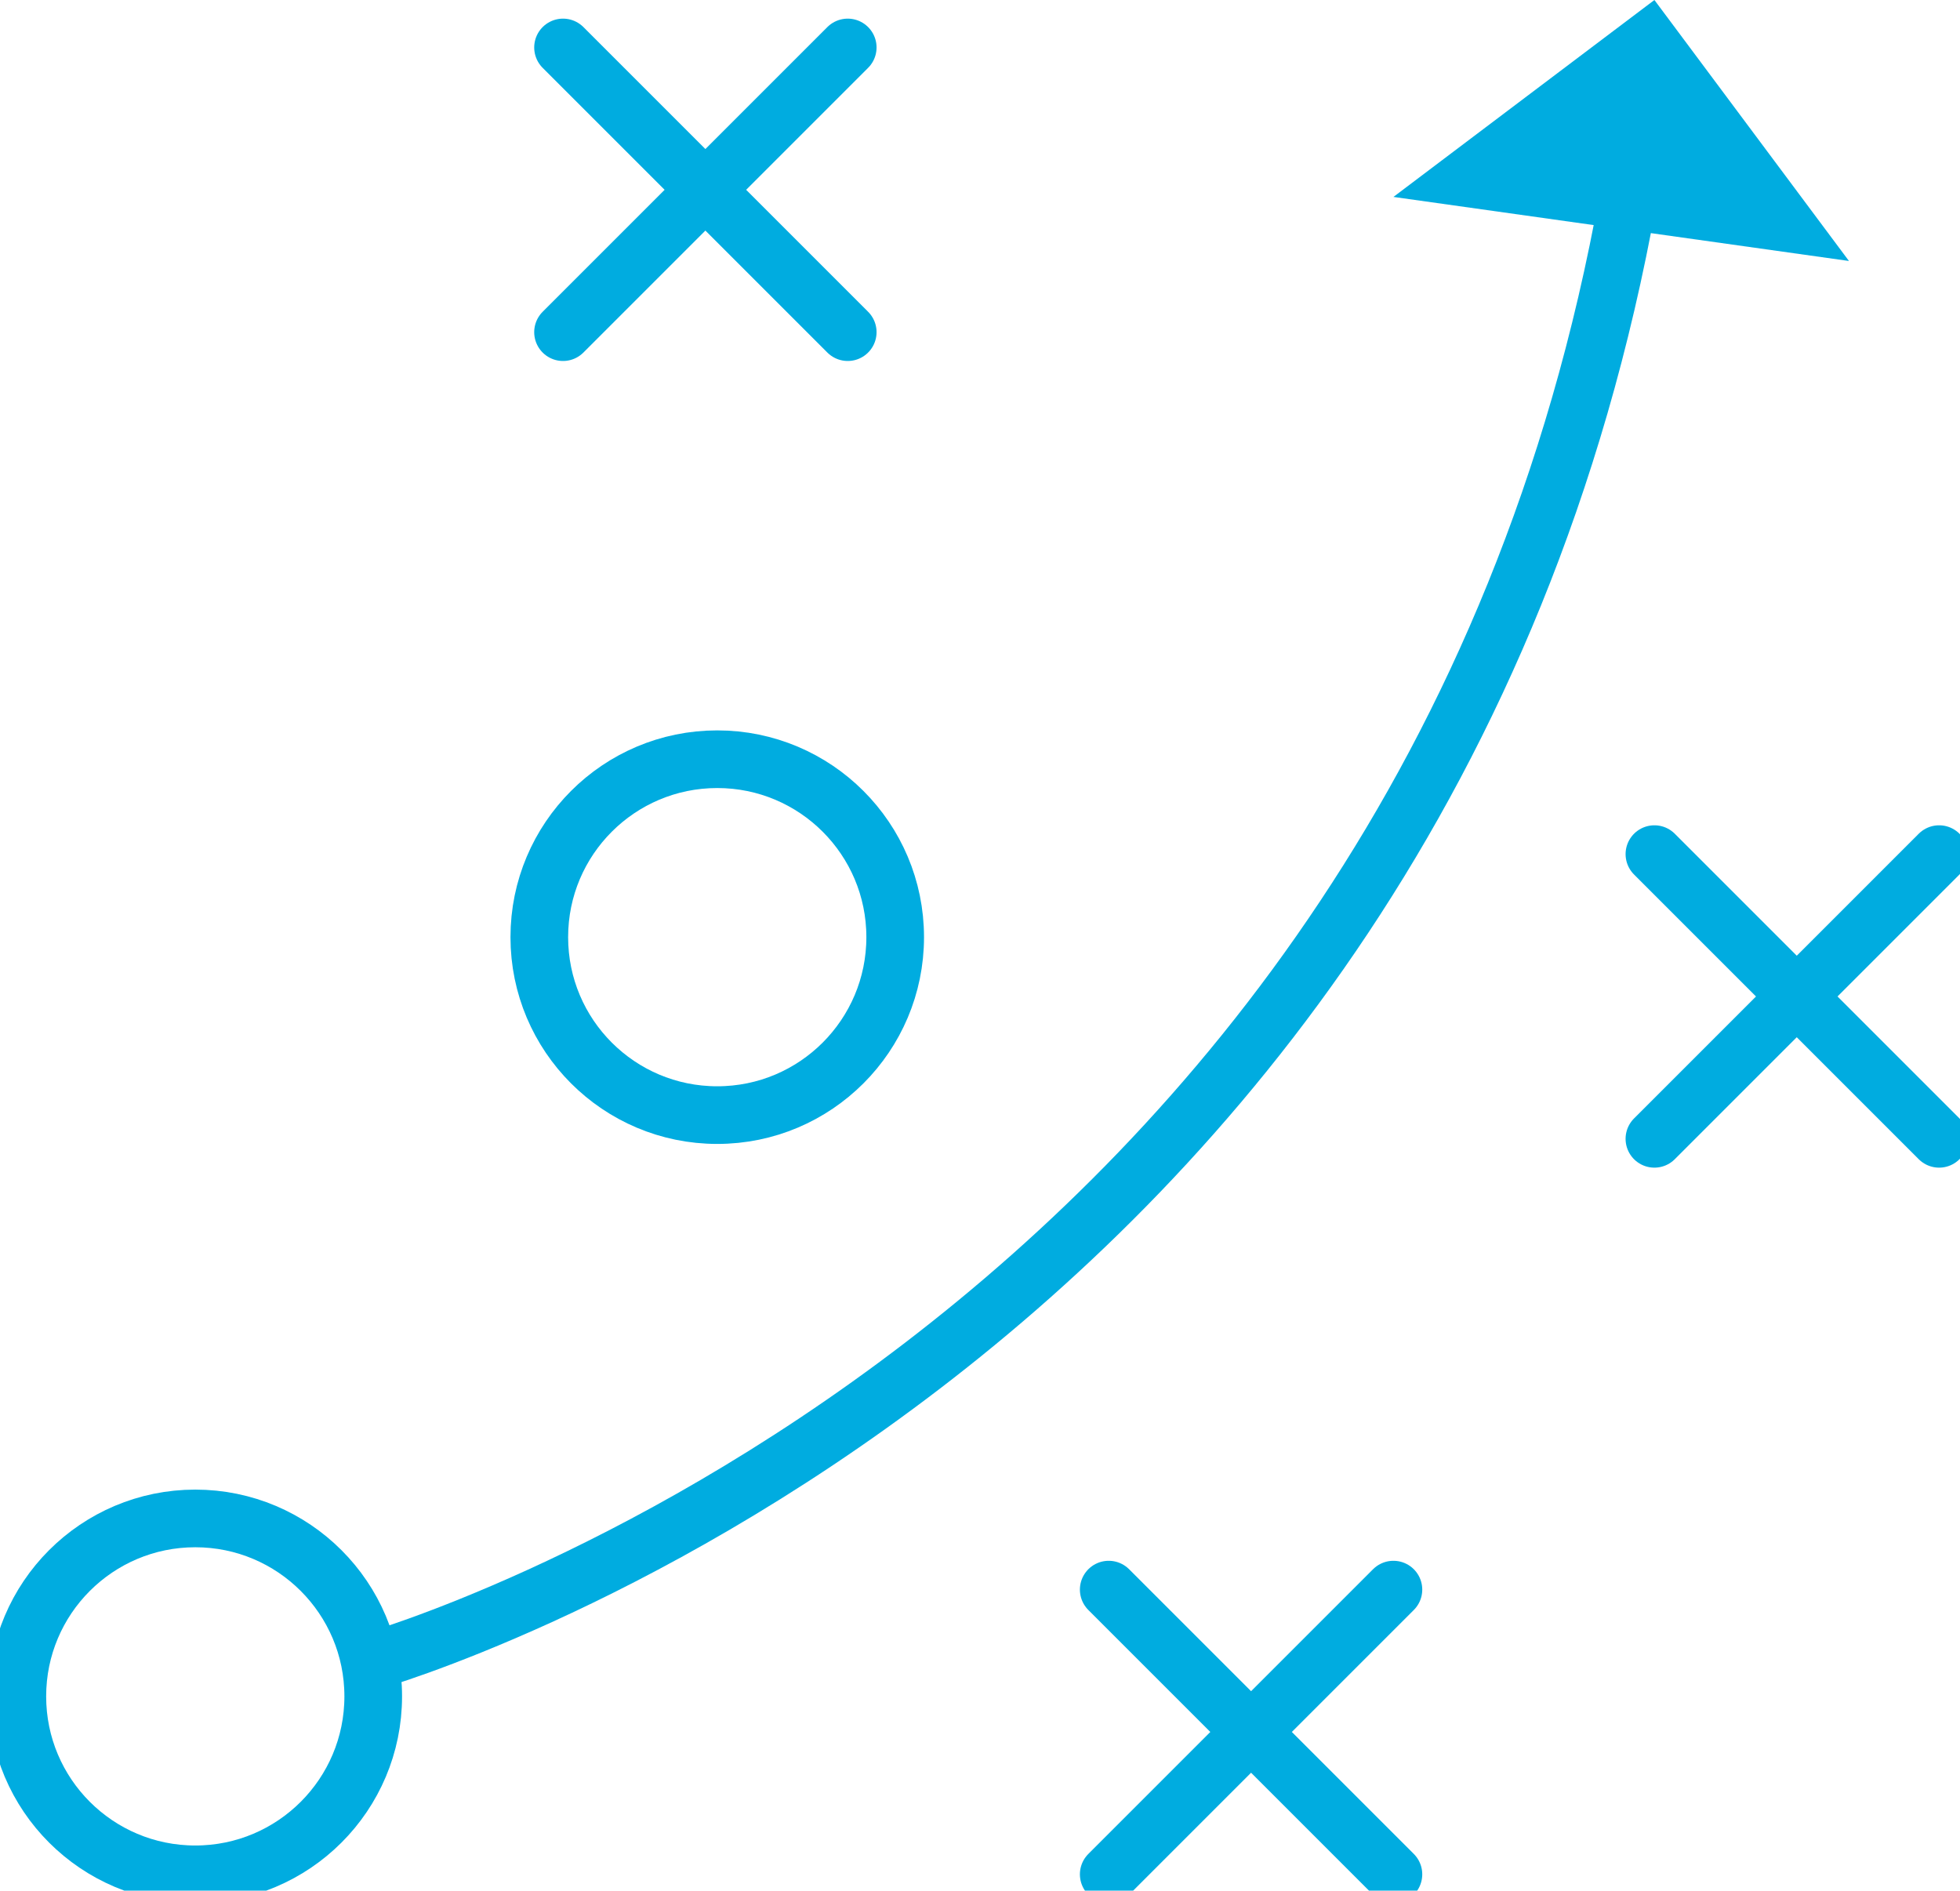
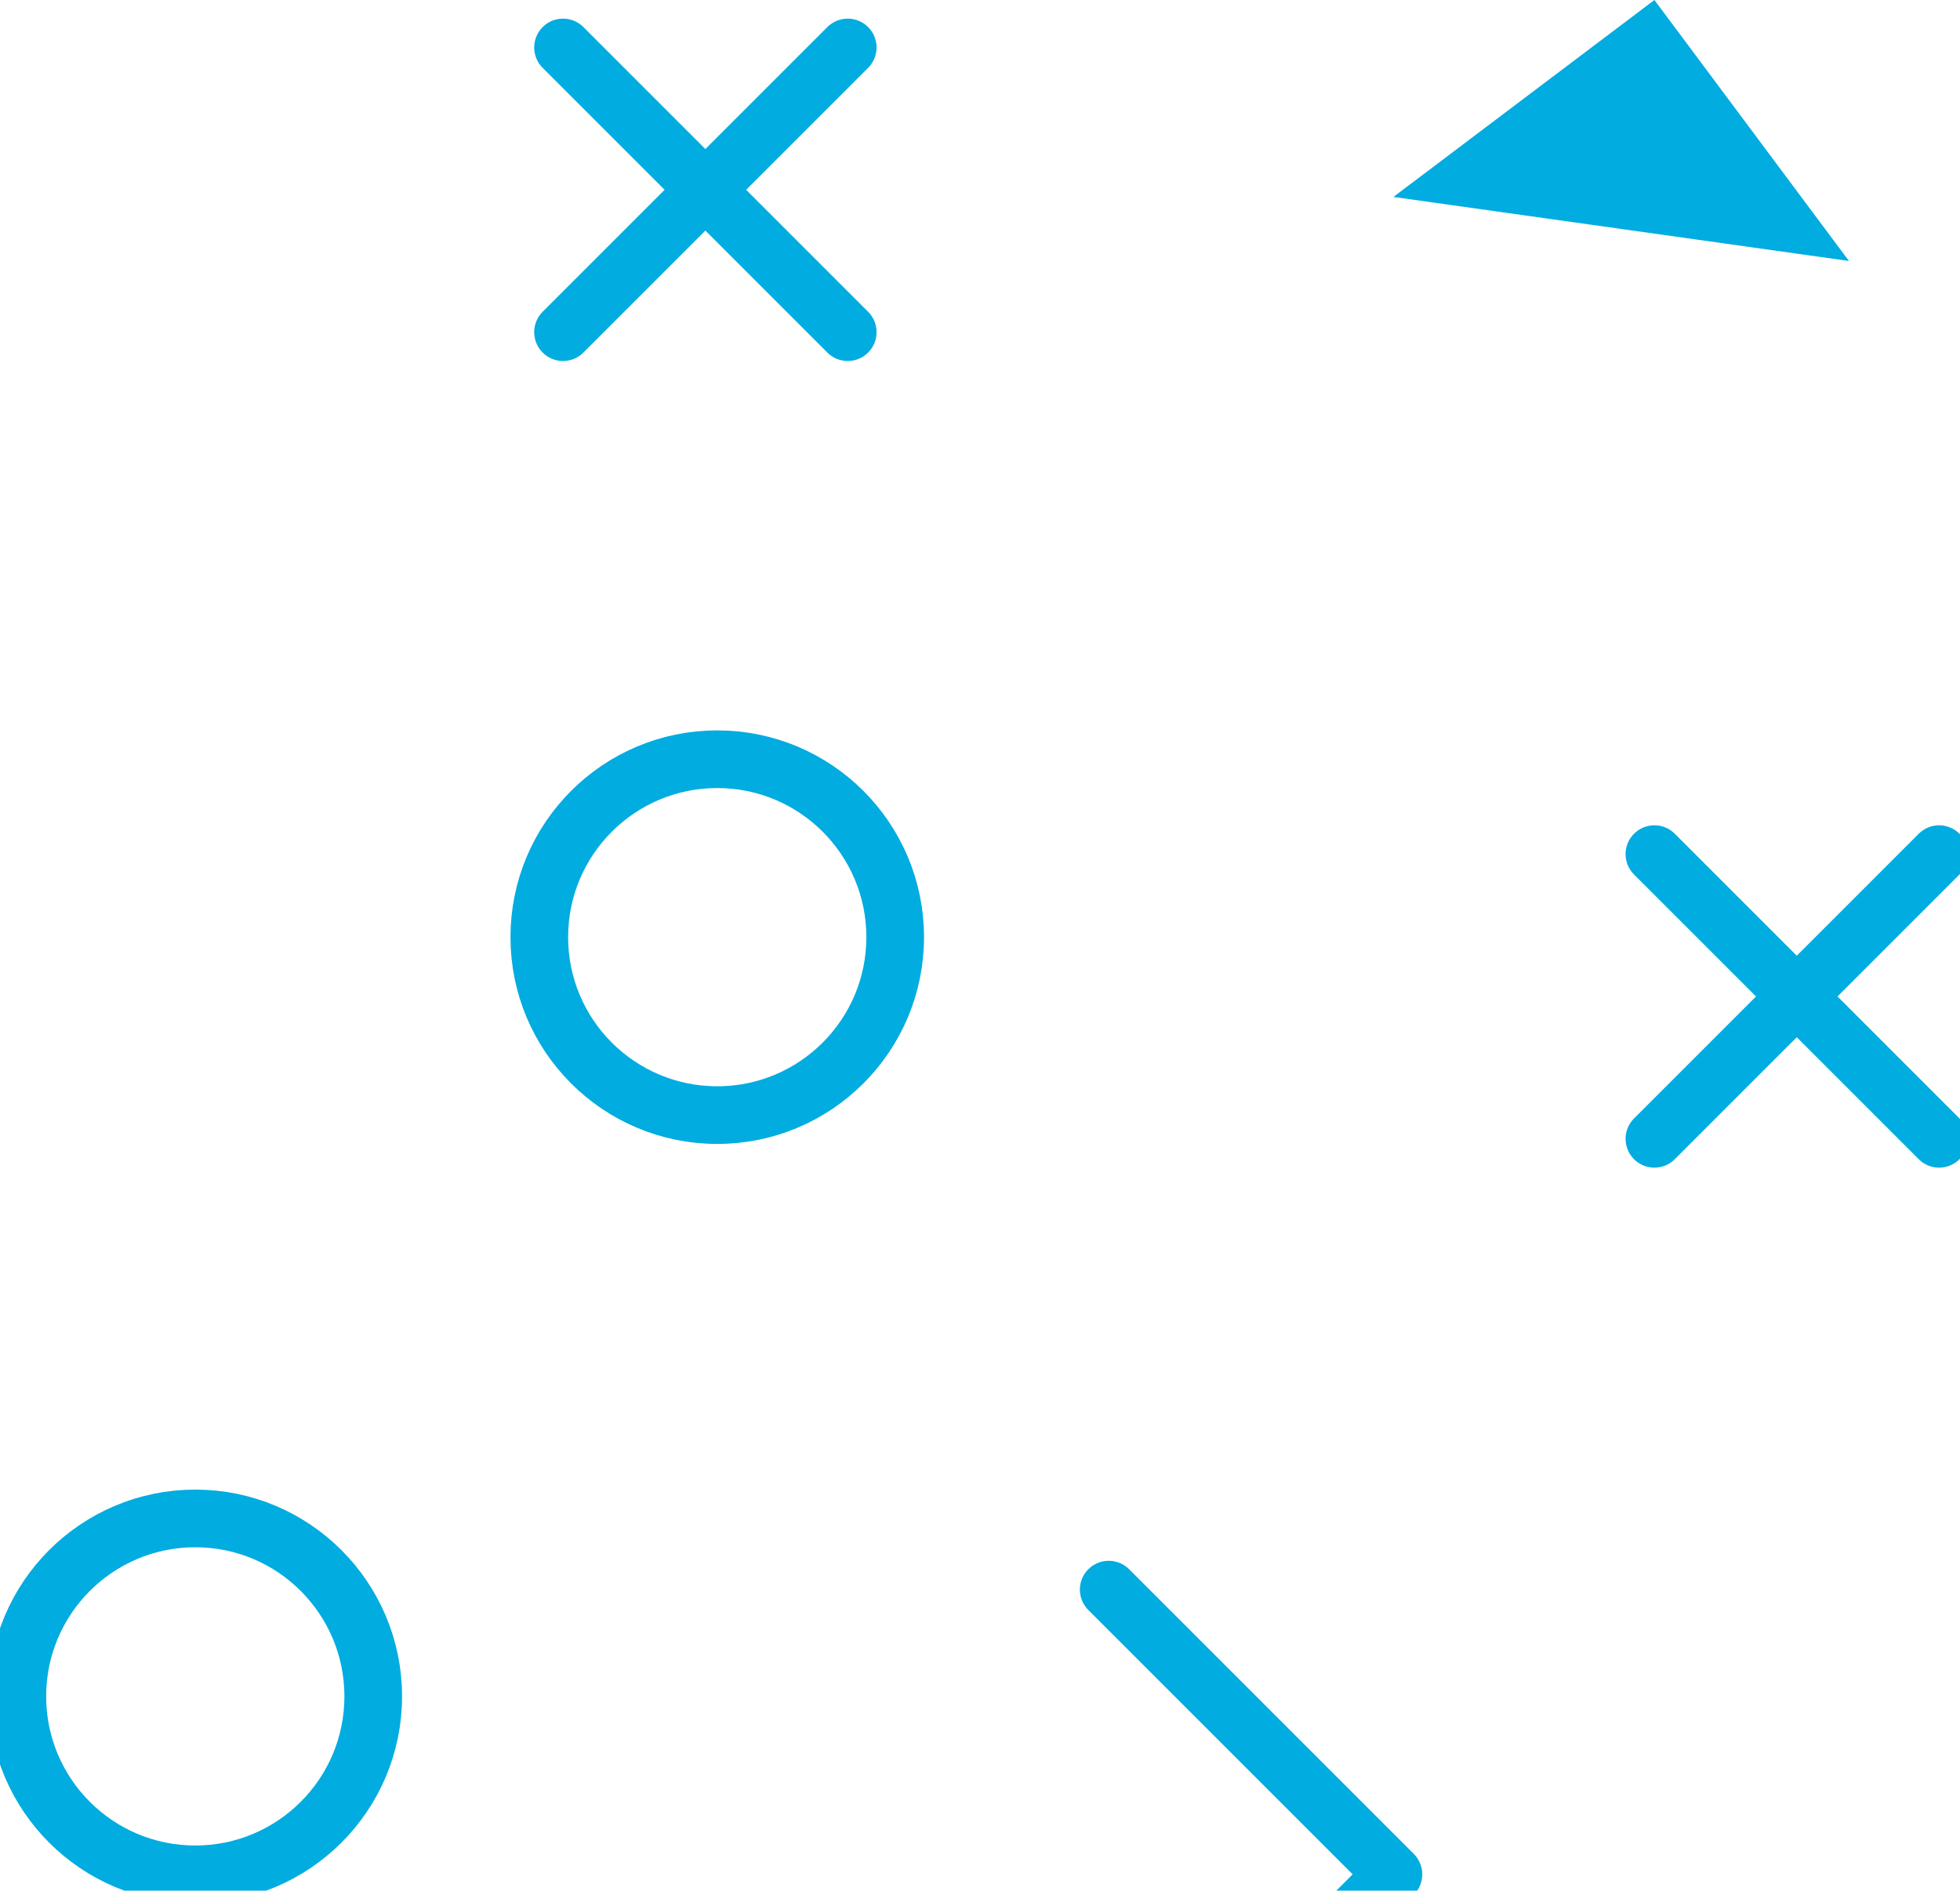
<svg xmlns="http://www.w3.org/2000/svg" xml:space="preserve" width="340" height="327.967" viewBox="164.5 265.533 340 327.967">
  <circle cx="288.92" cy="428.102" r="30.868" fill="none" stroke="#00ACE0" stroke-linecap="round" stroke-linejoin="round" stroke-miterlimit="10" stroke-width="10" />
  <circle cx="198.375" cy="559.804" r="30.868" fill="none" stroke="#00ACE0" stroke-linecap="round" stroke-linejoin="round" stroke-miterlimit="10" stroke-width="10" />
  <g fill="none" stroke="#00ACE0" stroke-linecap="round" stroke-linejoin="round" stroke-miterlimit="10" stroke-width="10">
    <path d="m451.489 413.697 49.388 49.388M500.877 413.697l-49.388 49.388" />
  </g>
  <g fill="none" stroke="#00ACE0" stroke-linecap="round" stroke-linejoin="round" stroke-miterlimit="10" stroke-width="10">
-     <path d="m356.829 541.283 49.388 49.388M406.217 541.283l-49.388 49.388" />
+     <path d="m356.829 541.283 49.388 49.388l-49.388 49.388" />
  </g>
  <g fill="none" stroke="#00ACE0" stroke-linecap="round" stroke-linejoin="round" stroke-miterlimit="10" stroke-width="10">
    <path d="m262.168 273.765 49.388 49.388M311.556 273.765l-49.388 49.388" />
  </g>
-   <path fill="none" stroke="#00ACE0" stroke-linecap="round" stroke-linejoin="round" stroke-width="10" d="M229.243 553.63s181.501-51.857 217.719-253.937" />
  <path fill="#00ACE0" d="m406.217 299.693 79.02 11.113-33.748-45.273z" />
</svg>